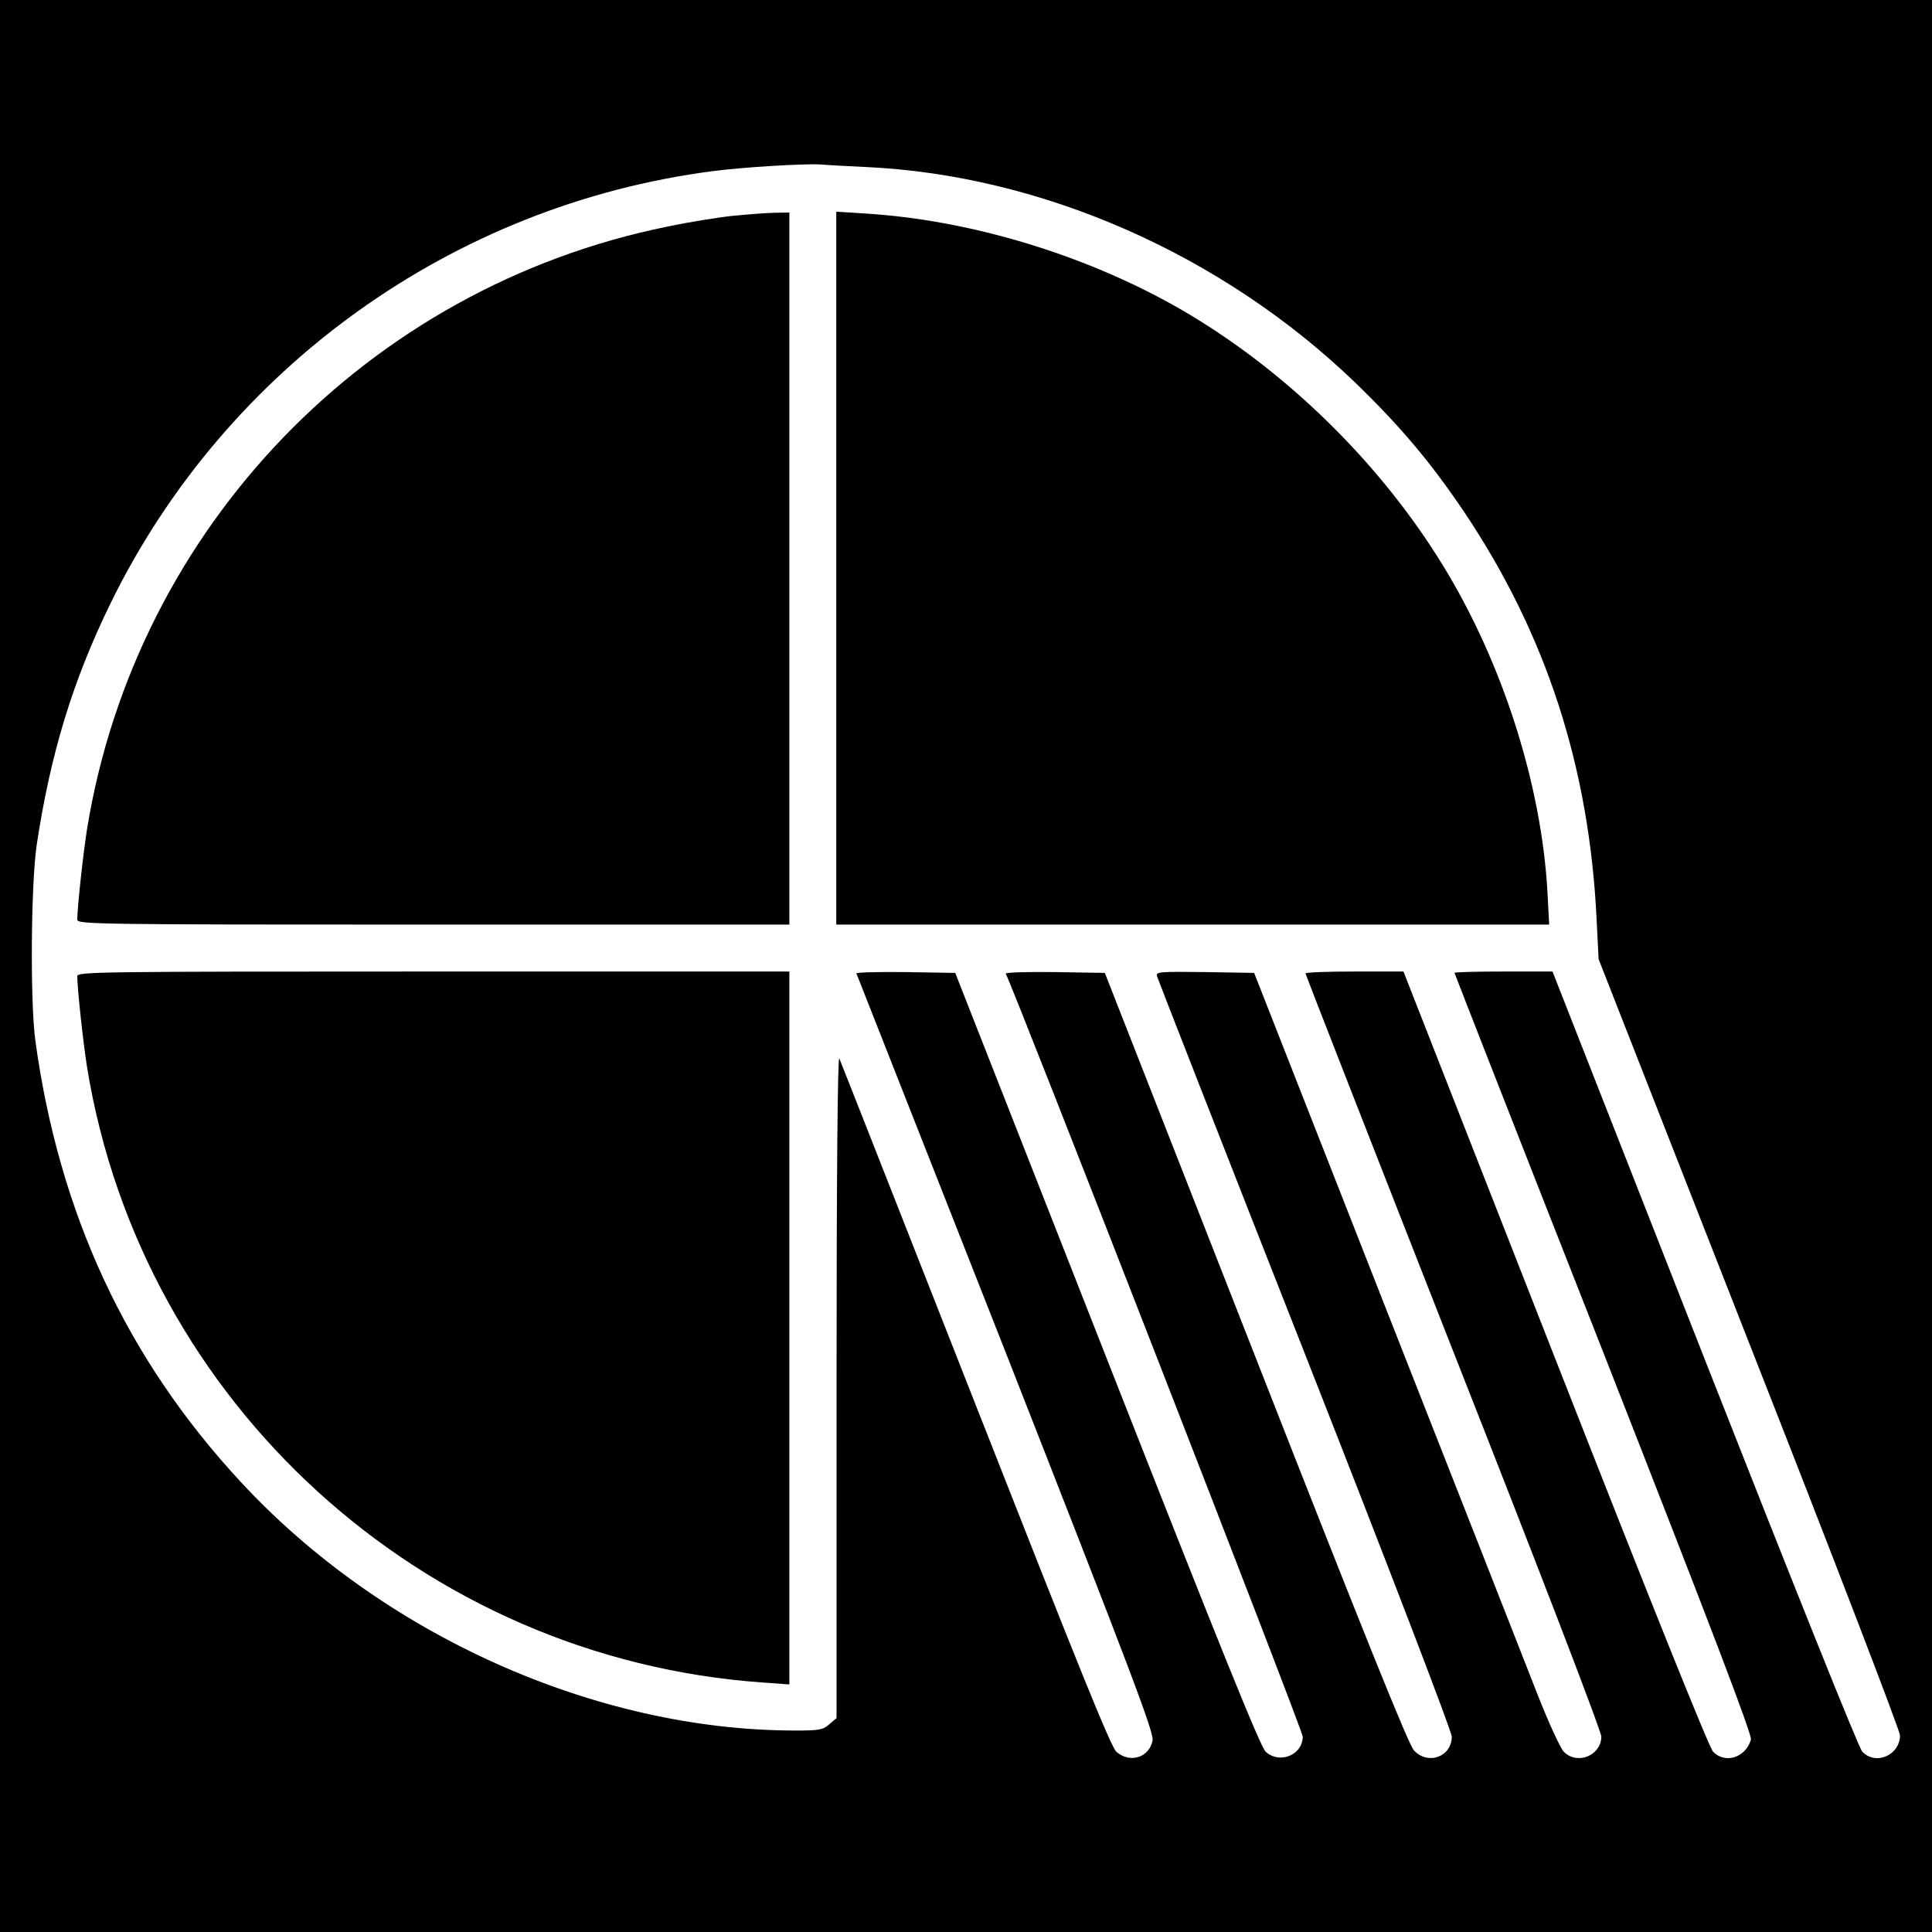
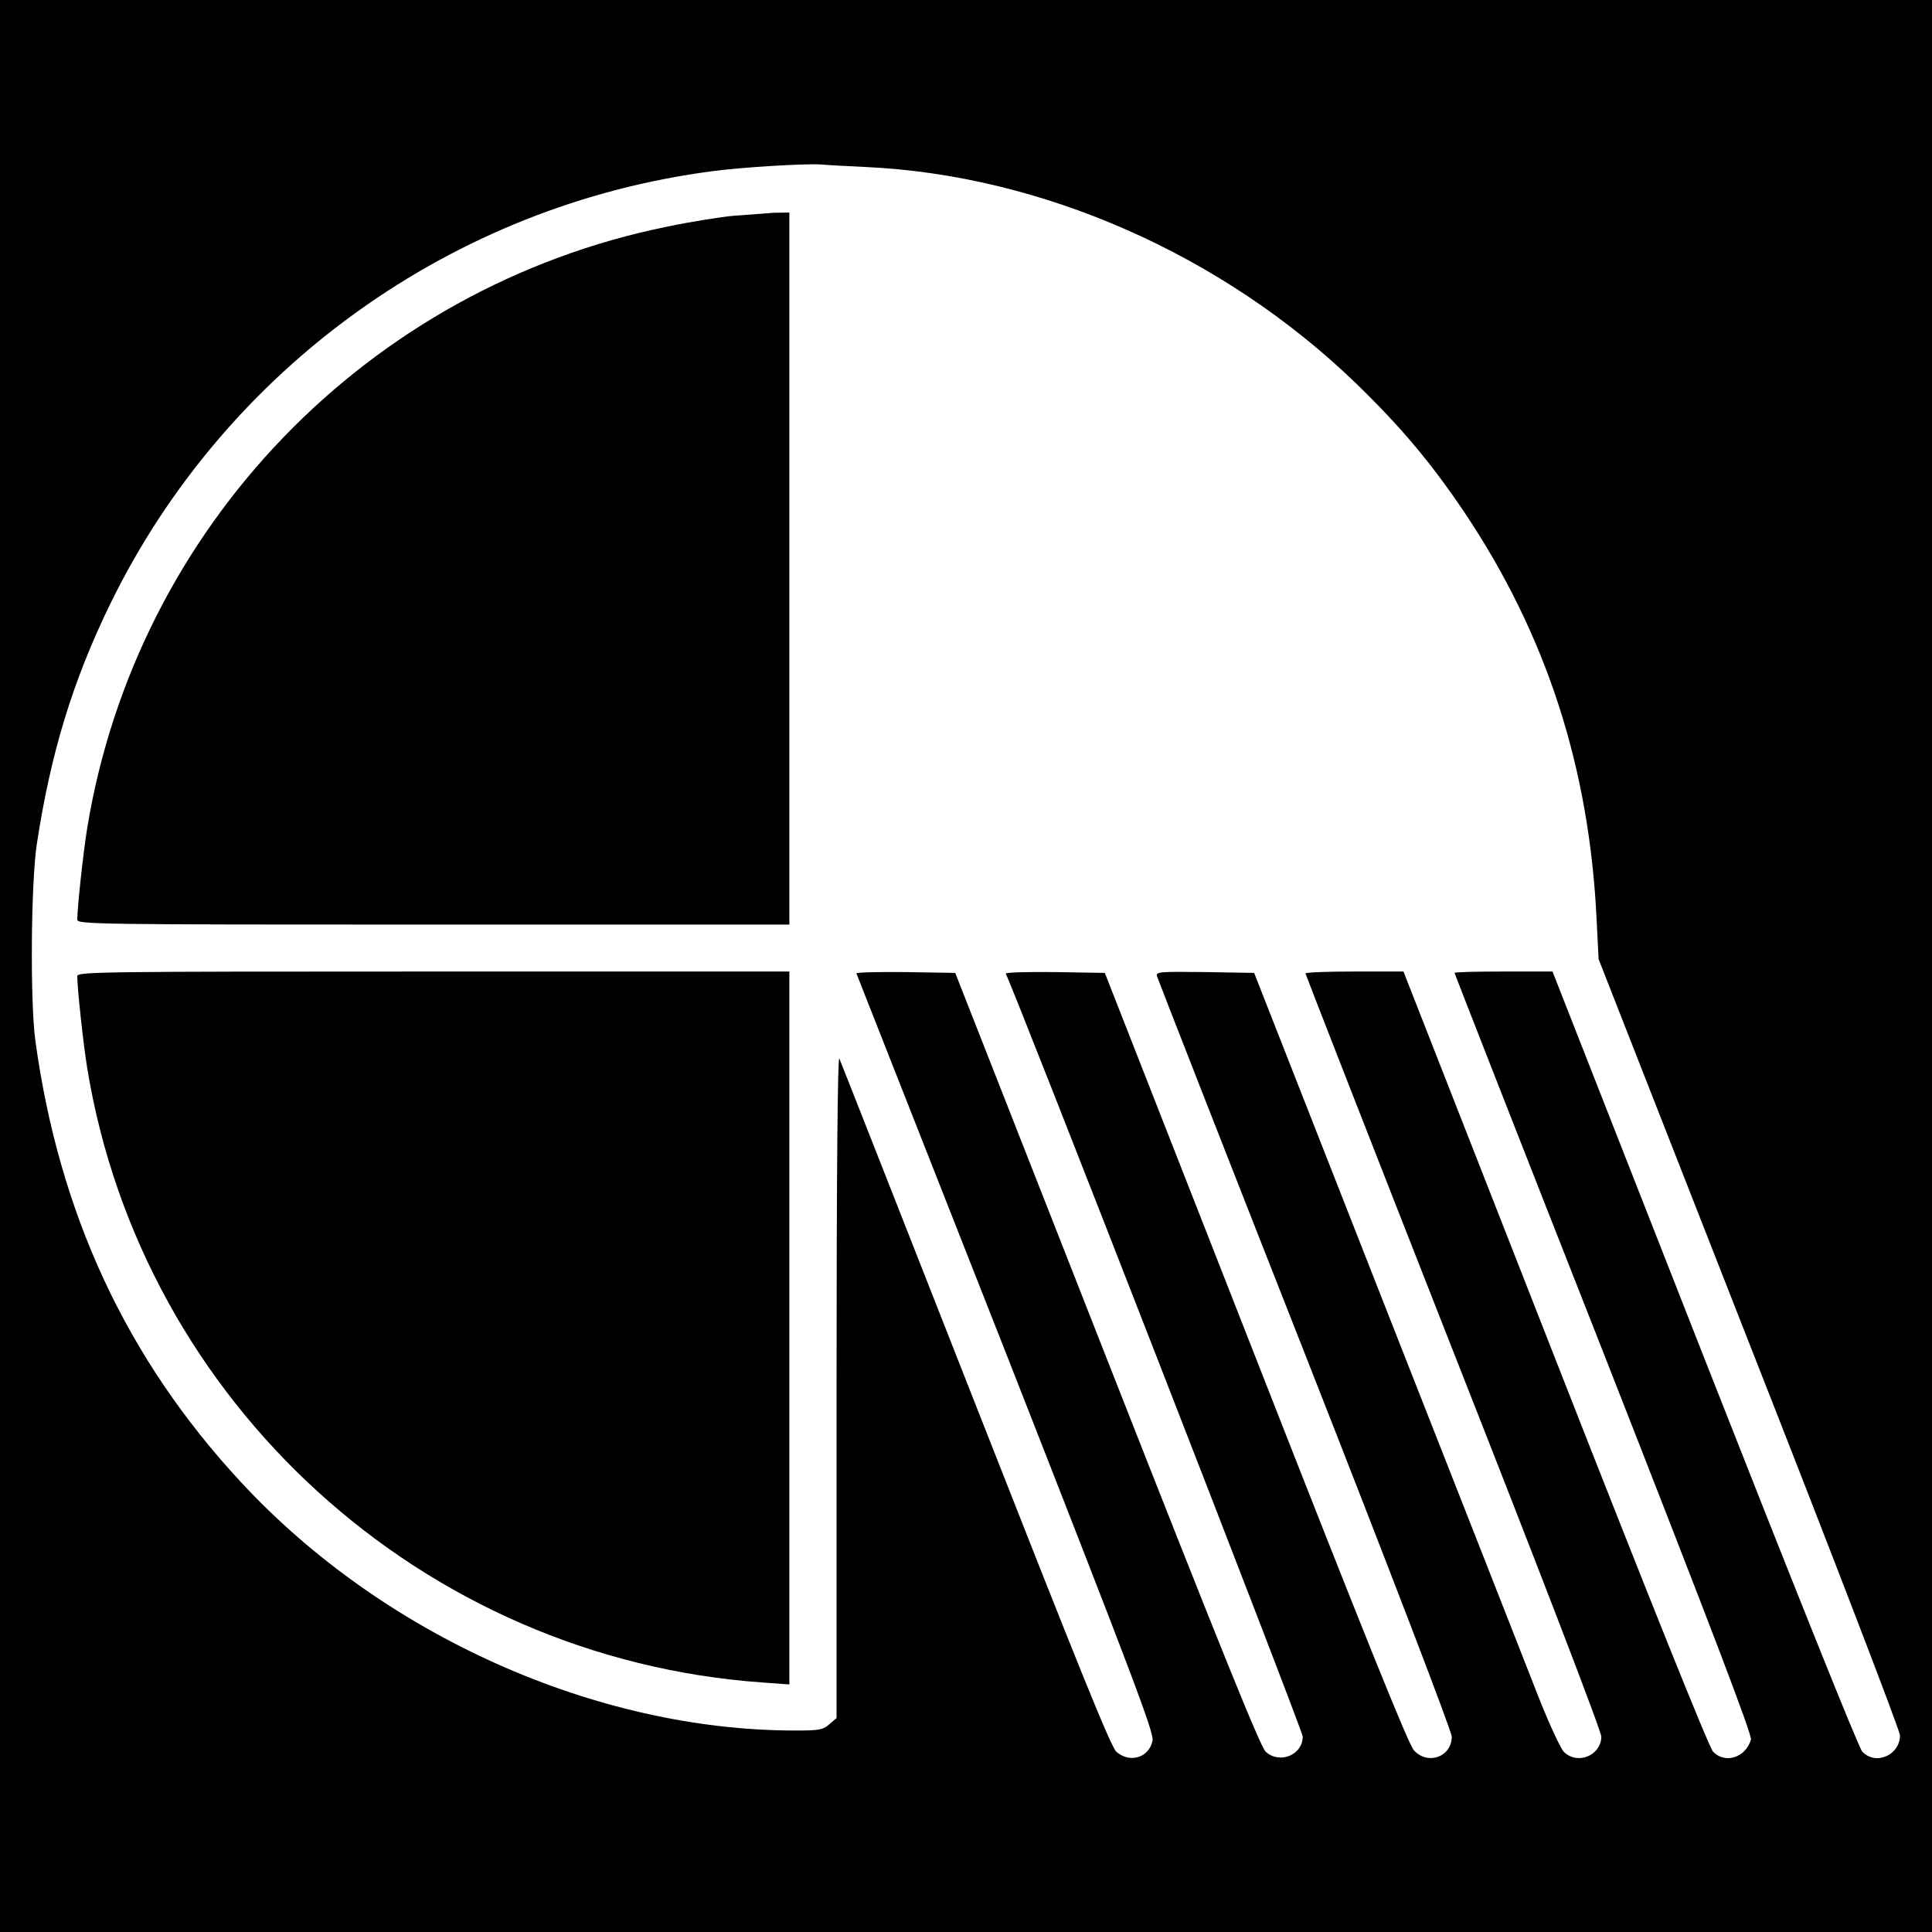
<svg xmlns="http://www.w3.org/2000/svg" version="1.0" width="700pt" height="700pt" viewBox="0 0 700 700" preserveAspectRatio="xMidYMid meet">
  <g transform="translate(0,700) scale(0.1,-0.1)" fill="#000000" stroke="none">
    <path d="M0 3500 l0 -3500 3500 0 3500 0 0 3500 0 3500 -3500 0 -3500 0 0 -3500z m3135 2895 c641 -29 1297 -319 1778 -784 163 -158 272 -288 392 -466 297 -443 454 -925 480 -1480 l7 -140 545 -1390 c308 -783 546 -1404 547 -1422 0 -73 -89 -111 -137 -59 -13 14 -252 611 -572 1425 l-550 1401 -177 0 c-98 0 -178 -2 -178 -5 0 -2 243 -623 541 -1380 390 -995 538 -1382 533 -1398 -19 -65 -93 -89 -137 -44 -14 13 -231 554 -572 1424 l-550 1403 -177 0 c-98 0 -178 -3 -178 -7 0 -3 241 -620 536 -1371 312 -792 537 -1377 536 -1395 -2 -68 -87 -103 -136 -54 -12 12 -55 105 -95 207 -40 102 -287 732 -550 1400 l-477 1215 -178 3 c-167 2 -178 1 -174 -15 3 -10 244 -627 537 -1371 307 -781 531 -1366 531 -1384 0 -73 -86 -105 -137 -50 -19 19 -186 434 -573 1422 l-547 1395 -182 3 c-101 1 -180 -1 -177 -6 23 -38 1076 -2741 1076 -2764 0 -66 -83 -101 -134 -55 -19 17 -159 363 -575 1422 l-550 1400 -181 3 c-100 1 -179 -1 -177 -5 2 -5 246 -624 542 -1376 458 -1168 536 -1374 531 -1403 -12 -62 -82 -84 -131 -41 -20 17 -136 305 -510 1257 -267 679 -489 1244 -494 1255 -6 13 -10 -423 -10 -1185 l0 -1205 -26 -22 c-23 -21 -37 -23 -124 -23 -722 0 -1495 346 -2008 900 -415 447 -659 973 -745 1600 -19 142 -16 565 5 709 50 331 131 596 268 876 417 852 1240 1443 2182 1565 103 14 335 28 392 24 22 -2 94 -6 160 -9z" />
-     <path d="M2655 6218 c-49 -5 -156 -22 -237 -39 -1085 -220 -1923 -1089 -2102 -2179 -14 -86 -36 -288 -36 -332 0 -17 68 -18 1290 -18 l1290 0 0 1290 0 1290 -57 -1 c-32 -1 -98 -6 -148 -11z" />
-     <path d="M3030 4941 l0 -1291 1291 0 1292 0 -6 113 c-21 393 -163 837 -380 1190 -215 350 -530 667 -882 886 -348 217 -797 361 -1204 387 l-111 7 0 -1292z" />
+     <path d="M2655 6218 c-49 -5 -156 -22 -237 -39 -1085 -220 -1923 -1089 -2102 -2179 -14 -86 -36 -288 -36 -332 0 -17 68 -18 1290 -18 l1290 0 0 1290 0 1290 -57 -1 z" />
    <path d="M280 3463 c0 -45 22 -247 36 -333 199 -1214 1216 -2139 2447 -2226 l97 -7 0 1292 0 1291 -1290 0 c-1222 0 -1290 -1 -1290 -17z" />
  </g>
</svg>